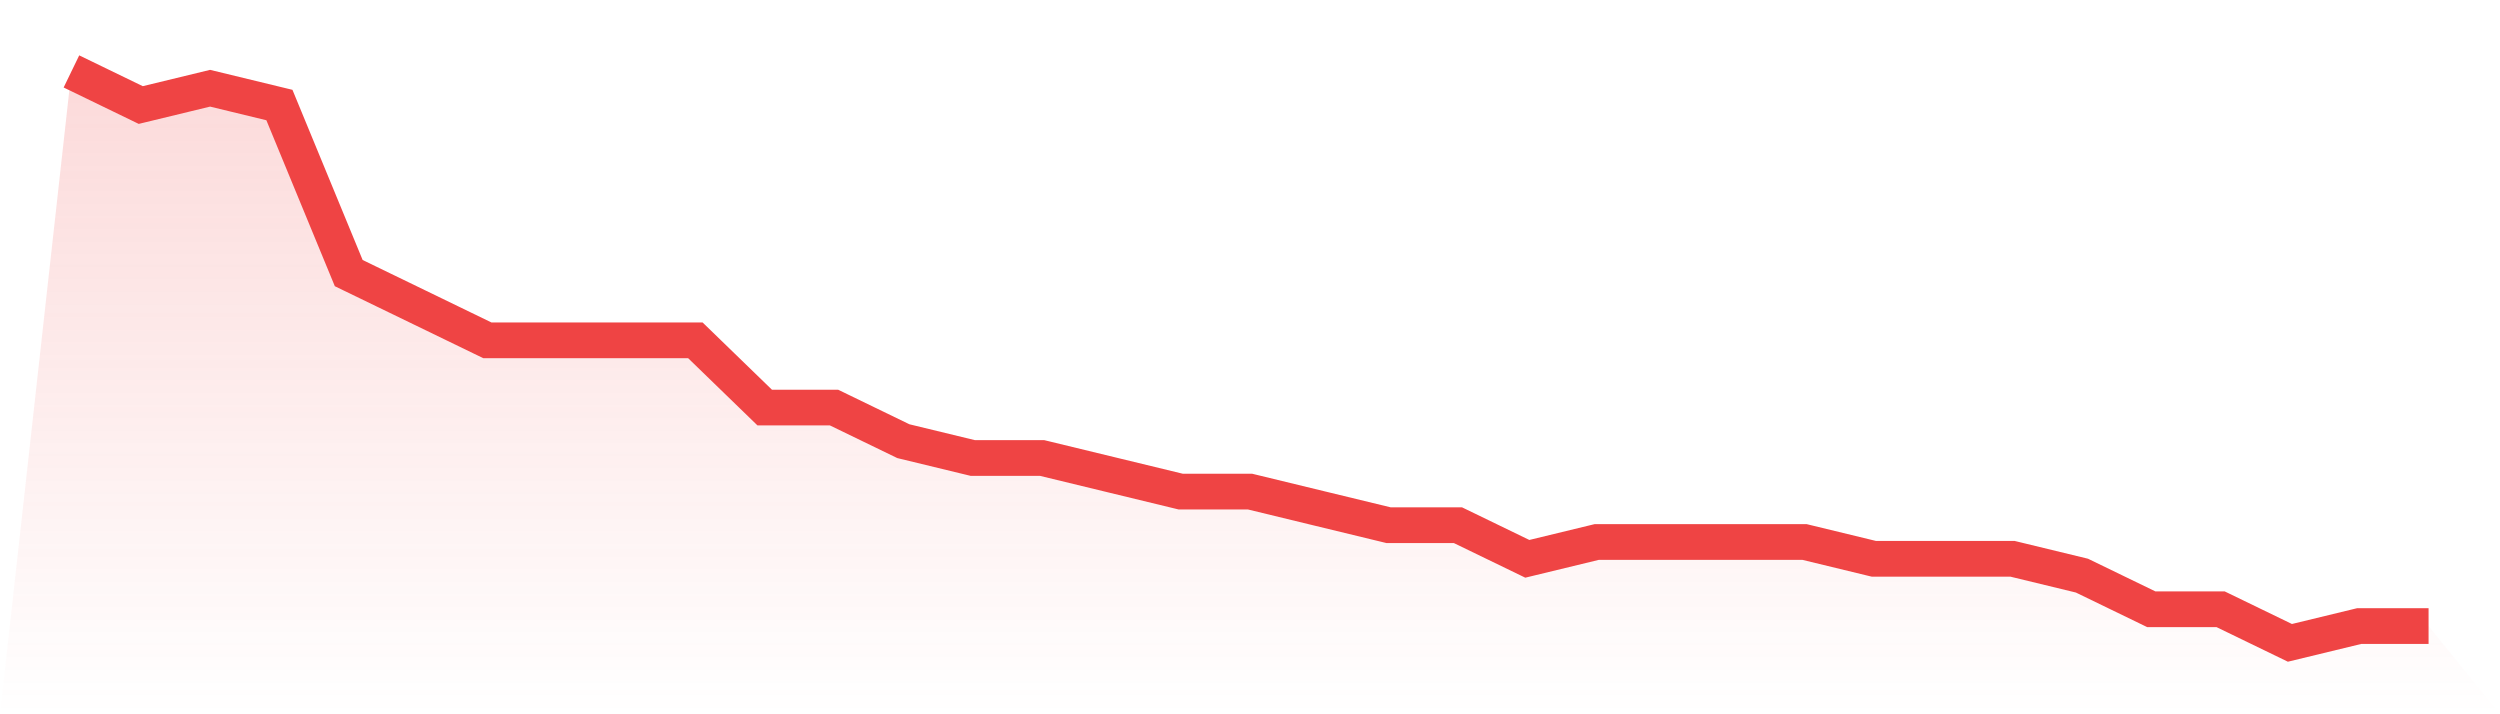
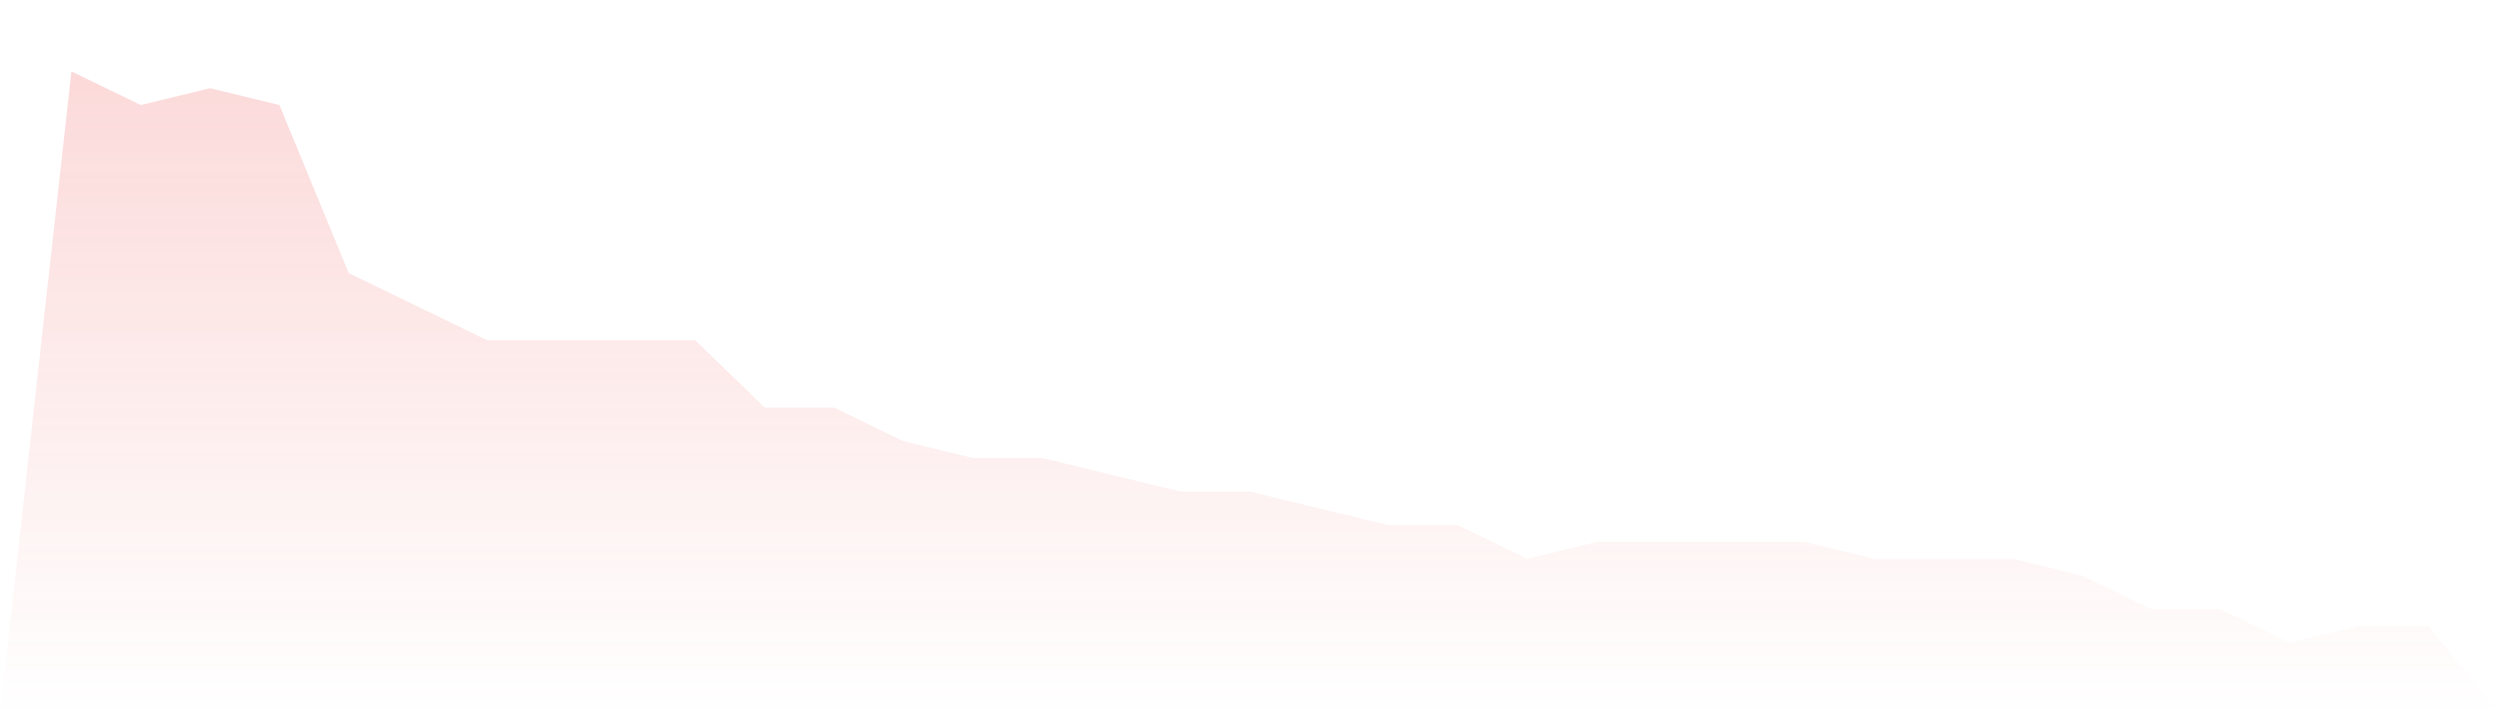
<svg xmlns="http://www.w3.org/2000/svg" viewBox="0 0 140 40">
  <defs>
    <linearGradient id="gradient" x1="0" x2="0" y1="0" y2="1">
      <stop offset="0%" stop-color="#ef4444" stop-opacity="0.2" />
      <stop offset="100%" stop-color="#ef4444" stop-opacity="0" />
    </linearGradient>
  </defs>
  <path d="M4,4 L4,4 L7.882,5.882 L11.765,4.941 L15.647,5.882 L19.529,15.294 L23.412,17.176 L27.294,19.059 L31.176,19.059 L35.059,19.059 L38.941,19.059 L42.824,22.824 L46.706,22.824 L50.588,24.706 L54.471,25.647 L58.353,25.647 L62.235,26.588 L66.118,27.529 L70,27.529 L73.882,28.471 L77.765,29.412 L81.647,29.412 L85.529,31.294 L89.412,30.353 L93.294,30.353 L97.176,30.353 L101.059,30.353 L104.941,31.294 L108.824,31.294 L112.706,31.294 L116.588,32.235 L120.471,34.118 L124.353,34.118 L128.235,36 L132.118,35.059 L136,35.059 L140,40 L0,40 z" fill="url(#gradient)" />
-   <path d="M4,4 L4,4 L7.882,5.882 L11.765,4.941 L15.647,5.882 L19.529,15.294 L23.412,17.176 L27.294,19.059 L31.176,19.059 L35.059,19.059 L38.941,19.059 L42.824,22.824 L46.706,22.824 L50.588,24.706 L54.471,25.647 L58.353,25.647 L62.235,26.588 L66.118,27.529 L70,27.529 L73.882,28.471 L77.765,29.412 L81.647,29.412 L85.529,31.294 L89.412,30.353 L93.294,30.353 L97.176,30.353 L101.059,30.353 L104.941,31.294 L108.824,31.294 L112.706,31.294 L116.588,32.235 L120.471,34.118 L124.353,34.118 L128.235,36 L132.118,35.059 L136,35.059" fill="none" stroke="#ef4444" stroke-width="2" />
</svg>